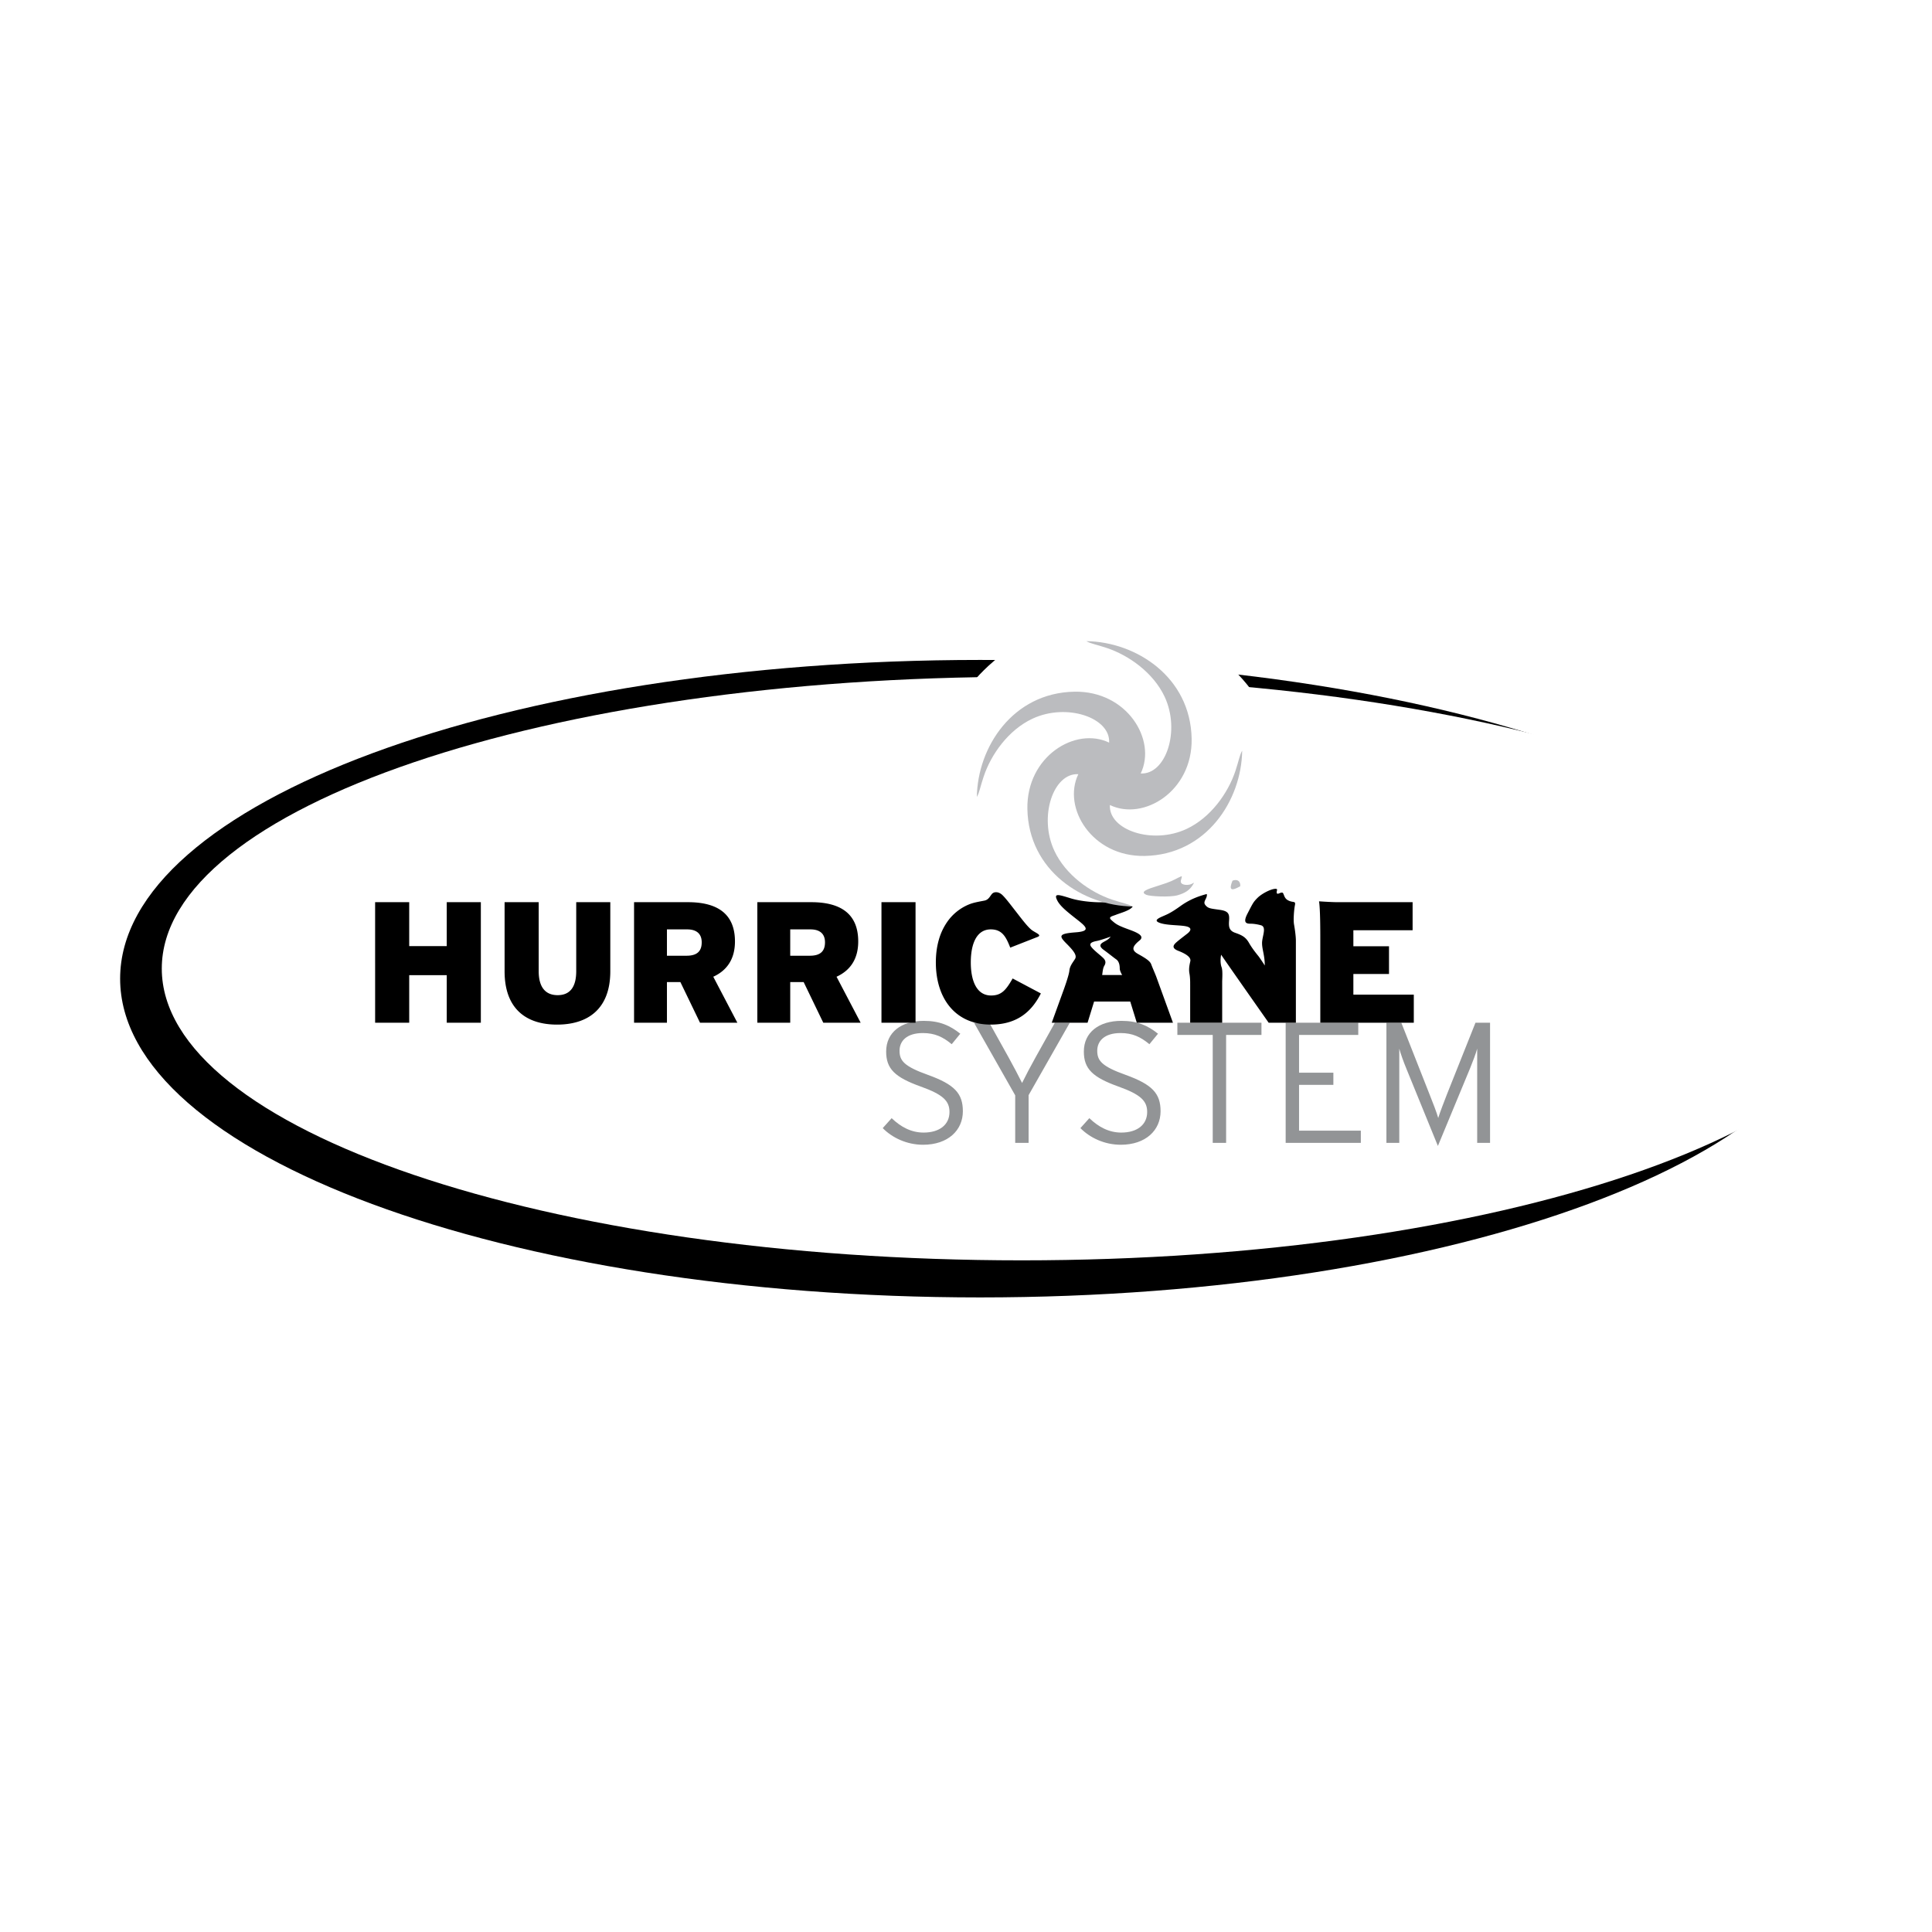
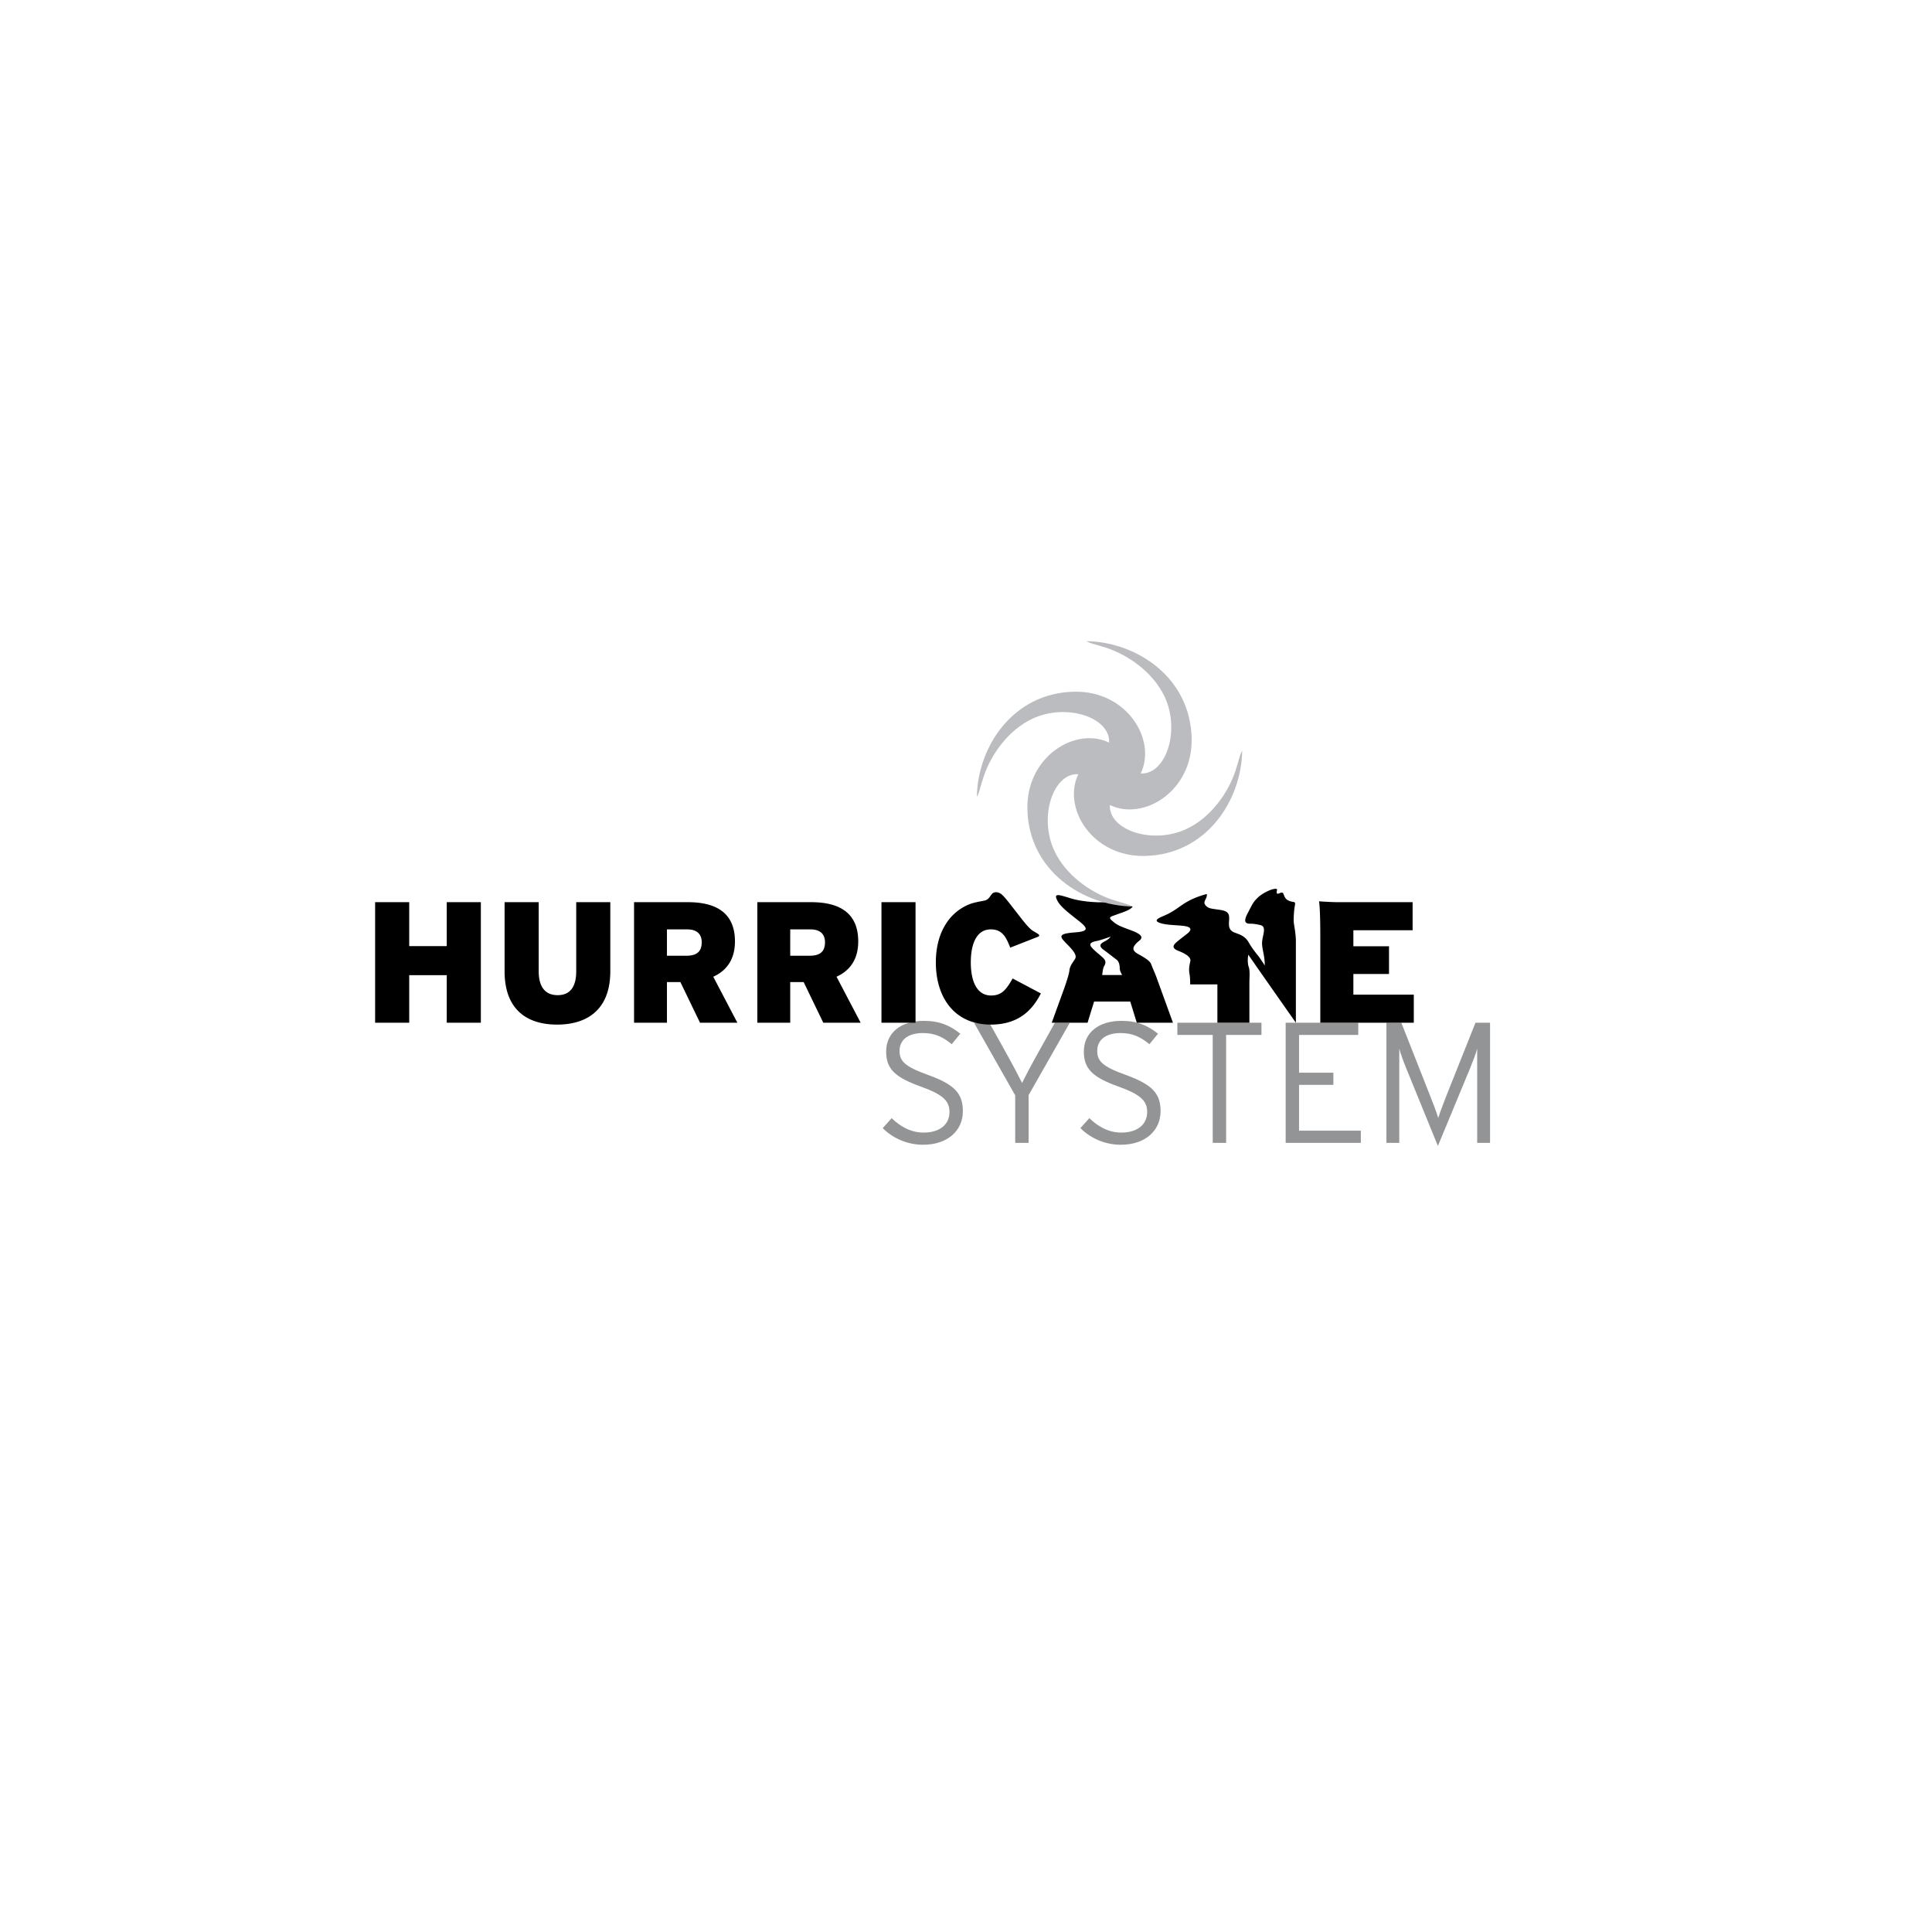
<svg xmlns="http://www.w3.org/2000/svg" width="2500" height="2500" viewBox="0 0 192.756 192.756">
  <g fill-rule="evenodd" clip-rule="evenodd">
    <path fill="#fff" d="M0 0h192.756v192.756H0V0z" />
-     <path d="M183.578 97.643c0 17.554-38.438 31.801-85.797 31.801-47.358 0-85.796-14.247-85.796-31.801 0-17.556 38.438-31.801 85.796-31.801 47.36-.001 85.797 14.245 85.797 31.801z" />
-     <path d="M187.734 96.635c0 16.069-38.439 29.11-85.797 29.11s-85.796-13.041-85.796-29.11 38.438-29.109 85.796-29.109c47.358-.001 85.797 13.04 85.797 29.109z" fill="#fff" />
-     <path d="M128.393 79.491c0 9.804-7.947 17.751-17.75 17.751-9.805 0-17.754-7.947-17.754-17.751 0-7.195 4.283-13.391 10.438-16.178h14.635c6.151 2.787 10.431 8.983 10.431 16.178z" fill="#fff" />
    <path d="M92.093 114.212c-1.627 0-3.083-.701-4.023-1.66l.89-.993c.907.873 1.952 1.438 3.185 1.438 1.593 0 2.585-.788 2.585-2.056 0-1.112-.667-1.746-2.859-2.533-2.585-.926-3.459-1.766-3.459-3.495 0-1.916 1.507-3.063 3.749-3.063 1.61 0 2.638.479 3.647 1.283l-.856 1.046c-.874-.721-1.677-1.112-2.875-1.112-1.646 0-2.33.82-2.33 1.763 0 .993.445 1.558 2.842 2.414 2.655.959 3.476 1.85 3.476 3.629 0 1.884-1.472 3.339-3.972 3.339zM102.623 109.265v4.758h-1.336v-4.741l-4.109-7.243h1.525l1.916 3.442c.48.873 1.01 1.866 1.354 2.566.342-.7.873-1.71 1.352-2.566l1.92-3.442h1.488l-4.11 7.226zM111.816 114.212c-1.625 0-3.082-.701-4.023-1.66l.891-.993c.906.873 1.951 1.438 3.184 1.438 1.594 0 2.586-.788 2.586-2.056 0-1.112-.666-1.746-2.859-2.533-2.586-.926-3.459-1.766-3.459-3.495 0-1.916 1.508-3.063 3.75-3.063 1.609 0 2.639.479 3.648 1.283l-.857 1.046c-.873-.721-1.678-1.112-2.875-1.112-1.645 0-2.33.82-2.33 1.763 0 .993.445 1.558 2.844 2.414 2.652.959 3.475 1.85 3.475 3.629-.002 1.884-1.475 3.339-3.975 3.339zM122.33 103.253v10.769h-1.336v-10.769h-3.527v-1.215h8.39v1.215h-3.527zM128.271 114.022v-11.984h7.243v1.215h-5.907v3.768h3.424v1.215h-3.424v4.572h6.163v1.214h-7.499zM147.379 114.022v-9.398c-.119.461-.461 1.352-.719 1.984l-3.201 7.723-3.15-7.723c-.258-.616-.582-1.523-.703-1.984v9.398h-1.283v-11.984h1.488l2.826 7.174c.291.72.719 1.833.855 2.33.154-.515.584-1.627.857-2.33l2.859-7.174h1.455v11.984h-1.284z" fill="#929496" />
-     <path d="M44.572 102.035v-4.741h-3.745v4.741h-3.401V90.011h3.401v4.381h3.745v-4.381h3.402v12.024h-3.402zM55.582 102.225c-3.022 0-5.239-1.511-5.239-5.325v-6.889h3.403V96.9c0 1.479.583 2.387 1.889 2.387 1.305 0 1.855-.908 1.855-2.387v-6.889h3.4V96.9c.001 3.814-2.286 5.325-5.308 5.325zM70.01 94.014c0 .858-.428 1.339-1.511 1.339h-1.958v-2.628h2.011c1.047 0 1.458.533 1.458 1.289zm3.556 8.021l-2.403-4.586c1.323-.602 2.164-1.719 2.164-3.521 0-2.851-1.872-3.917-4.689-3.917H63.26v12.024h3.281V97.98h1.341l1.958 4.055h3.726zM82.31 94.014c0 .858-.43 1.339-1.511 1.339h-1.958v-2.628h2.009c1.049 0 1.46.533 1.46 1.289zm3.556 8.021l-2.405-4.586c1.322-.602 2.164-1.719 2.164-3.521 0-2.851-1.872-3.917-4.689-3.917H75.56v12.024h3.281V97.98h1.339l1.958 4.055h3.728zM87.944 90.011h3.4v12.024h-3.4V90.011zM103.521 93.476l-2.73 1.07c-.215-.558-.424-1.014-.717-1.331-.295-.314-.672-.491-1.223-.491-.506 0-.908.185-1.213.51-.268.286-.463.679-.592 1.153-.128.475-.189 1.029-.189 1.634 0 1.84.585 3.3 2.027 3.3 1.049 0 1.496-.566 2.148-1.699l2.816 1.494c-.807 1.58-2.148 3.108-4.998 3.108-3.572 0-5.48-2.645-5.48-6.203 0-.824.103-1.58.298-2.258a5.915 5.915 0 0 1 .842-1.794 4.914 4.914 0 0 1 2.145-1.726c.477-.199 1.004-.279 1.547-.386.432-.085.543-.405.76-.663.215-.256.688-.256 1.072.129.387.386.859 1.03 1.332 1.631.473.603 1.17 1.543 1.59 1.848.394.286 1.03.491.565.674zM113.006 90.441c-.215.386-1.203.644-1.633.814-.43.172-.859.216-.471.558.387.345.557.475 1.33.775s2.146.687 1.459 1.245c-.686.559-.859.944-.17 1.331.686.386 1.201.688 1.33 1.03.129.345.32.774.492 1.205l1.682 4.636h-3.607l-.654-2.113h-3.605l-.652 2.113h-3.574l1.205-3.322s.512-1.402.555-1.874c.045-.473.344-.814.559-1.159.215-.344-.084-.772-.859-1.547-.771-.772-.771-.986.945-1.116 1.719-.128.859-.687-.17-1.503-1.033-.814-1.547-1.289-1.762-1.847-.215-.558.301-.386 1.418-.042 1.115.344 2.646.43 3.461.386l2.721.43zm-1.049 6.836s-.24-.395-.24-.652c0-.259-.043-.687-.344-.903-.301-.214-.773-.6-1.246-.945-.473-.342-.385-.558-.127-.73.256-.17.559-.256.812-.6 0 0-.943.344-1.371.43-.43.084-.861.214-.559.601.301.386.902.816 1.203 1.117.299.3.213.558.086.772-.131.215-.164.611-.207.911h1.993v-.001zM118.742 98.213s.018-.6-.068-1.071c-.088-.475 0-.861.086-1.247.084-.387-.43-.73-1.201-1.031-.775-.3-.432-.644-.131-.902.301-.256.645-.514 1.029-.814.387-.3.473-.602-.127-.73-.602-.128-1.762-.086-2.492-.3-.73-.216-.428-.43.045-.645.473-.216.814-.3 1.889-1.074 1.072-.772 2.02-1.031 2.619-1.203 0 0 .086.129-.086.472-.172.344-.213.473.045.731.256.258.559.258 1.416.386.859.13.9.473.859 1.074-.045.601 0 .989.6 1.203.604.214 1.031.387 1.375.987.344.602.771 1.117.945 1.333.172.214.643.944.643.944 0-1.116-.344-1.761-.258-2.447.086-.688.432-1.45-.172-1.578 0 0-.514-.141-.943-.141s-.859-.042-.342-1.03c.514-.989.557-1.117.986-1.545.43-.43 1.287-.86 1.719-.902.428-.042.127.214.213.428.086.216.516-.256.645.044s.172.558.602.73.645 0 .557.428c-.086.431-.172 1.461-.086 1.934s.182 1.203.182 1.589v8.202h-2.715s-4.607-6.555-4.74-6.786c-.084.386-.084.903.043 1.245.129.345.059 1.142.059 1.484v4.057h-3.193v-3.825h-.003zM131.727 93.833c0-.986 0-3.134-.127-3.908 0 0 1.203.086 1.889.086h7.447v2.8h-5.91v1.597h3.555v2.767h-3.555v2.061h6.029v2.8h-9.328v-8.203z" />
-     <path d="M114.379 89.28c.336.149 2.318.258 3.092.044.773-.216 1.203-.517 1.504-.988.301-.472.086-.172-.258-.086-.346.086-.988.044-.904-.386.088-.428.26-.558-.254-.3-.518.258-.68.393-1.926.779-1.244.386-1.942.637-1.254.937zM122.969 87.864c.428-.172.814 0 .771.558-.558.3-1.287.686-.771-.558z" fill="#bbbcbf" />
+     <path d="M44.572 102.035v-4.741h-3.745v4.741h-3.401V90.011h3.401v4.381h3.745v-4.381h3.402v12.024h-3.402zM55.582 102.225c-3.022 0-5.239-1.511-5.239-5.325v-6.889h3.403V96.9c0 1.479.583 2.387 1.889 2.387 1.305 0 1.855-.908 1.855-2.387v-6.889h3.4V96.9c.001 3.814-2.286 5.325-5.308 5.325zM70.01 94.014c0 .858-.428 1.339-1.511 1.339h-1.958v-2.628h2.011c1.047 0 1.458.533 1.458 1.289zm3.556 8.021l-2.403-4.586c1.323-.602 2.164-1.719 2.164-3.521 0-2.851-1.872-3.917-4.689-3.917H63.26v12.024h3.281V97.98h1.341l1.958 4.055h3.726zM82.31 94.014c0 .858-.43 1.339-1.511 1.339h-1.958v-2.628h2.009c1.049 0 1.46.533 1.46 1.289zm3.556 8.021l-2.405-4.586c1.322-.602 2.164-1.719 2.164-3.521 0-2.851-1.872-3.917-4.689-3.917H75.56v12.024h3.281V97.98h1.339l1.958 4.055h3.728zM87.944 90.011h3.4v12.024h-3.4V90.011zM103.521 93.476l-2.73 1.07c-.215-.558-.424-1.014-.717-1.331-.295-.314-.672-.491-1.223-.491-.506 0-.908.185-1.213.51-.268.286-.463.679-.592 1.153-.128.475-.189 1.029-.189 1.634 0 1.84.585 3.3 2.027 3.3 1.049 0 1.496-.566 2.148-1.699l2.816 1.494c-.807 1.58-2.148 3.108-4.998 3.108-3.572 0-5.48-2.645-5.48-6.203 0-.824.103-1.58.298-2.258a5.915 5.915 0 0 1 .842-1.794 4.914 4.914 0 0 1 2.145-1.726c.477-.199 1.004-.279 1.547-.386.432-.085.543-.405.76-.663.215-.256.688-.256 1.072.129.387.386.859 1.03 1.332 1.631.473.603 1.17 1.543 1.59 1.848.394.286 1.03.491.565.674zM113.006 90.441c-.215.386-1.203.644-1.633.814-.43.172-.859.216-.471.558.387.345.557.475 1.33.775s2.146.687 1.459 1.245c-.686.559-.859.944-.17 1.331.686.386 1.201.688 1.33 1.03.129.345.32.774.492 1.205l1.682 4.636h-3.607l-.654-2.113h-3.605l-.652 2.113h-3.574l1.205-3.322s.512-1.402.555-1.874c.045-.473.344-.814.559-1.159.215-.344-.084-.772-.859-1.547-.771-.772-.771-.986.945-1.116 1.719-.128.859-.687-.17-1.503-1.033-.814-1.547-1.289-1.762-1.847-.215-.558.301-.386 1.418-.042 1.115.344 2.646.43 3.461.386l2.721.43zm-1.049 6.836s-.24-.395-.24-.652c0-.259-.043-.687-.344-.903-.301-.214-.773-.6-1.246-.945-.473-.342-.385-.558-.127-.73.256-.17.559-.256.812-.6 0 0-.943.344-1.371.43-.43.084-.861.214-.559.601.301.386.902.816 1.203 1.117.299.3.213.558.086.772-.131.215-.164.611-.207.911h1.993v-.001zM118.742 98.213s.018-.6-.068-1.071c-.088-.475 0-.861.086-1.247.084-.387-.43-.73-1.201-1.031-.775-.3-.432-.644-.131-.902.301-.256.645-.514 1.029-.814.387-.3.473-.602-.127-.73-.602-.128-1.762-.086-2.492-.3-.73-.216-.428-.43.045-.645.473-.216.814-.3 1.889-1.074 1.072-.772 2.02-1.031 2.619-1.203 0 0 .086.129-.086.472-.172.344-.213.473.045.731.256.258.559.258 1.416.386.859.13.9.473.859 1.074-.045.601 0 .989.6 1.203.604.214 1.031.387 1.375.987.344.602.771 1.117.945 1.333.172.214.643.944.643.944 0-1.116-.344-1.761-.258-2.447.086-.688.432-1.45-.172-1.578 0 0-.514-.141-.943-.141s-.859-.042-.342-1.03c.514-.989.557-1.117.986-1.545.43-.43 1.287-.86 1.719-.902.428-.042.127.214.213.428.086.216.516-.256.645.044s.172.558.602.73.645 0 .557.428c-.086.431-.172 1.461-.086 1.934s.182 1.203.182 1.589v8.202s-4.607-6.555-4.74-6.786c-.084.386-.084.903.043 1.245.129.345.059 1.142.059 1.484v4.057h-3.193v-3.825h-.003zM131.727 93.833c0-.986 0-3.134-.127-3.908 0 0 1.203.086 1.889.086h7.447v2.8h-5.91v1.597h3.555v2.767h-3.555v2.061h6.029v2.8h-9.328v-8.203z" />
    <path d="M113.809 77.167c2.49.147 3.988-4.236 2.387-7.654-1.123-2.393-3.561-4.125-5.77-4.864-1.045-.35-1.572-.413-2.039-.68 4.955.065 10.395 3.568 10.504 9.739.092 5.249-4.809 8.225-8.156 6.609-.145 2.489 4.234 3.987 7.654 2.384 2.393-1.121 4.125-3.557 4.865-5.77.348-1.043.412-1.57.678-2.036-.064 4.954-3.568 10.394-9.738 10.503-5.25.093-8.227-4.809-6.609-8.157-2.49-.145-3.988 4.238-2.385 7.655 1.121 2.393 3.557 4.125 5.77 4.866 1.043.348 1.57.411 2.037.678-4.955-.065-10.395-3.568-10.504-9.739-.092-5.25 4.809-8.226 8.156-6.61.146-2.489-4.238-3.988-7.654-2.384-2.393 1.12-4.125 3.558-4.863 5.77-.352 1.043-.414 1.57-.68 2.036.064-4.952 3.568-10.394 9.738-10.503 5.249-.091 8.226 4.81 6.609 8.157z" fill="#bbbcbf" />
  </g>
</svg>